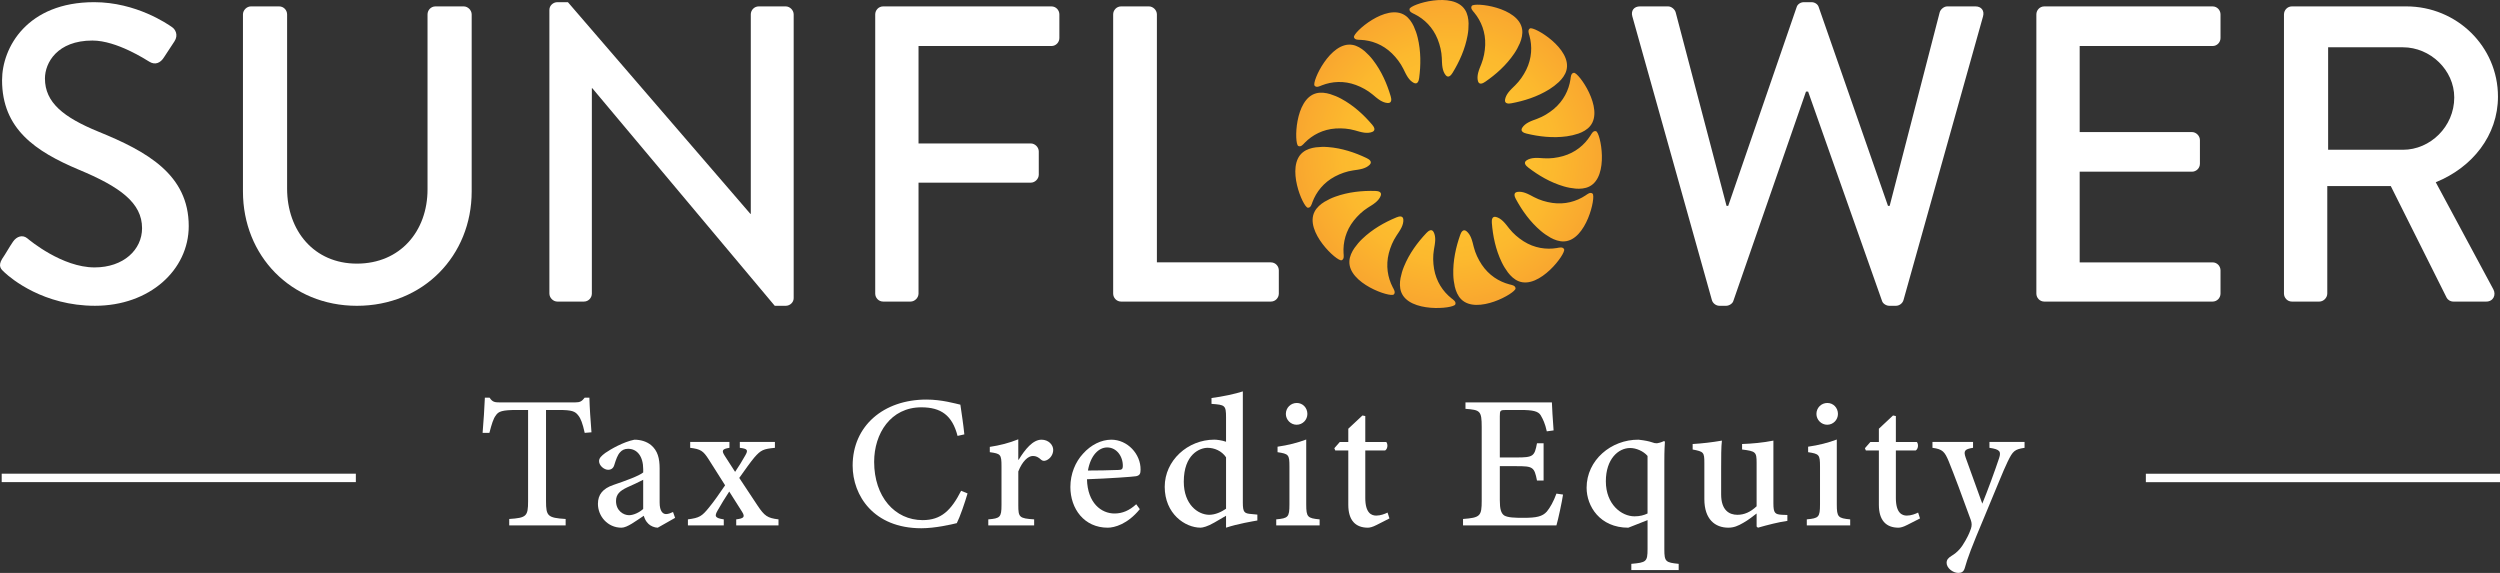
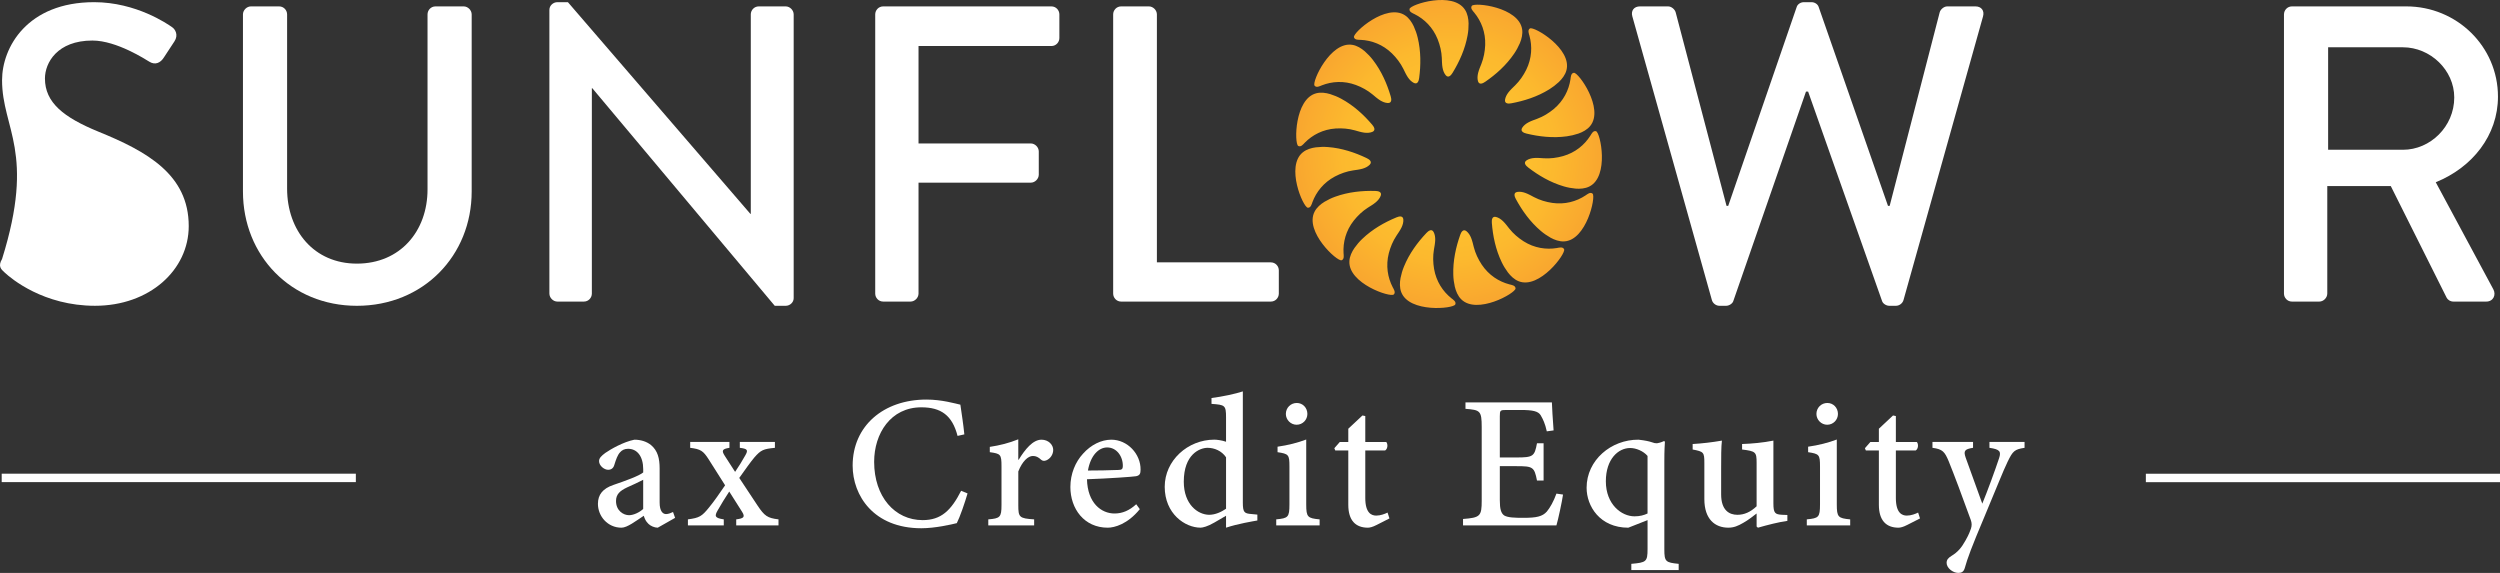
<svg xmlns="http://www.w3.org/2000/svg" width="240" height="55" version="1.1" viewBox="0 0 240 55">
  <rect x="0" y="0" width="240" height="55" fill="#333333" stroke="none" />
  <defs>
    <style>
      .cls-1 {
        fill: url(#radial-gradient);
      }

      .cls-2 {
        fill: #fff;
      }
    </style>
    <radialGradient id="radial-gradient" cx="139.066" cy="14.832" fx="139.066" fy="14.832" r="14.728" gradientTransform="translate(0 -.093)" gradientUnits="userSpaceOnUse">
      <stop offset="0" stop-color="#ffc72e" />
      <stop offset=".373" stop-color="#fec32e" />
      <stop offset=".694" stop-color="#fcb92e" />
      <stop offset=".995" stop-color="#f9a72f" />
      <stop offset="1" stop-color="#f9a730" />
    </radialGradient>
  </defs>
  <g>
    <g id="Layer_1">
-       <path class="cls-2" d="M.198,24.863c.363-.526.686-1.133,1.05-1.66.363-.527.928-.688,1.372-.324.242.202,3.35,2.793,6.458,2.793,2.785,0,4.56-1.7,4.56-3.765,0-2.429-2.099-3.967-6.094-5.627C3.427,14.54.198,12.394.198,7.699.198,4.541,2.619.209,9.037.209c4.036,0,7.063,2.105,7.467,2.388.323.202.646.769.242,1.376-.323.485-.686,1.052-1.009,1.538-.323.526-.848.769-1.413.405-.283-.162-3.108-2.024-5.449-2.024-3.39,0-4.56,2.145-4.56,3.643,0,2.307,1.776,3.725,5.126,5.101,4.682,1.903,8.678,4.129,8.678,9.068,0,4.21-3.753,7.651-9,7.651-4.924,0-8.032-2.591-8.678-3.198-.363-.324-.646-.607-.242-1.295Z" />
+       <path class="cls-2" d="M.198,24.863C3.427,14.54.198,12.394.198,7.699.198,4.541,2.619.209,9.037.209c4.036,0,7.063,2.105,7.467,2.388.323.202.646.769.242,1.376-.323.485-.686,1.052-1.009,1.538-.323.526-.848.769-1.413.405-.283-.162-3.108-2.024-5.449-2.024-3.39,0-4.56,2.145-4.56,3.643,0,2.307,1.776,3.725,5.126,5.101,4.682,1.903,8.678,4.129,8.678,9.068,0,4.21-3.753,7.651-9,7.651-4.924,0-8.032-2.591-8.678-3.198-.363-.324-.646-.607-.242-1.295Z" />
      <path class="cls-2" d="M23.323,1.383c0-.405.363-.769.767-.769h2.705c.444,0,.767.364.767.769v16.719c0,4.048,2.583,7.206,6.7,7.206,4.157,0,6.781-3.117,6.781-7.125V1.383c0-.405.323-.769.767-.769h2.704c.404,0,.767.364.767.769v17.003c0,6.153-4.642,10.971-11.019,10.971-6.337,0-10.938-4.817-10.938-10.971V1.383Z" />
      <path class="cls-2" d="M52.743.938c0-.405.363-.729.767-.729h1.009l17.517,20.322h.04V1.383c0-.405.323-.769.767-.769h2.583c.404,0,.767.364.767.769v27.245c0,.405-.363.729-.767.729h-1.05l-17.517-20.889h-.041v19.715c0,.405-.323.769-.767.769h-2.543c-.404,0-.767-.364-.767-.769V.938Z" />
      <path class="cls-2" d="M84.021,1.383c0-.405.323-.769.767-.769h16.145c.444,0,.767.364.767.769v2.267c0,.405-.323.769-.767.769h-12.754v9.352h10.777c.404,0,.767.364.767.769v2.226c0,.405-.363.769-.767.769h-10.777v10.647c0,.405-.363.769-.767.769h-2.624c-.444,0-.767-.364-.767-.769V1.383Z" />
      <path class="cls-2" d="M106.864,1.383c0-.405.323-.769.767-.769h2.664c.404,0,.767.364.767.769v23.804h10.938c.444,0,.767.364.767.769v2.227c0,.405-.323.769-.767.769h-14.369c-.444,0-.767-.364-.767-.769V1.383Z" />
      <path class="cls-2" d="M156.706,1.586c-.161-.567.162-.972.727-.972h2.704c.323,0,.646.283.726.567l4.884,18.581h.162l6.579-19.108c.081-.243.363-.445.686-.445h.726c.323,0,.606.202.686.445l6.66,19.108h.162l4.803-18.581c.081-.283.404-.567.727-.567h2.704c.565,0,.888.405.726.972l-7.628,27.204c-.08.324-.404.566-.726.566h-.646c-.283,0-.605-.202-.686-.445l-7.104-20.12h-.202l-6.982,20.12c-.081.243-.404.445-.686.445h-.646c-.323,0-.646-.243-.726-.566l-7.628-27.204Z" />
-       <path class="cls-2" d="M195.491,1.383c0-.405.323-.769.767-.769h16.145c.444,0,.767.364.767.769v2.267c0,.405-.323.769-.767.769h-12.754v8.259h10.777c.404,0,.767.364.767.769v2.267c0,.446-.363.769-.767.769h-10.777v8.704h12.754c.444,0,.767.364.767.769v2.227c0,.405-.323.769-.767.769h-16.145c-.444,0-.767-.364-.767-.769V1.383Z" />
      <path class="cls-2" d="M219.262,1.383c0-.405.323-.769.767-.769h10.978c4.843,0,8.798,3.846,8.798,8.663,0,3.724-2.462,6.801-5.973,8.218l5.53,10.283c.283.527,0,1.174-.686,1.174h-3.148c-.323,0-.565-.202-.646-.364l-5.368-10.728h-6.095v10.323c0,.405-.363.769-.767.769h-2.624c-.444,0-.767-.364-.767-.769V1.383ZM230.684,14.378c2.624,0,4.924-2.226,4.924-5.02,0-2.632-2.301-4.818-4.924-4.818h-7.184v9.837h7.184Z" />
      <path class="cls-1" d="M138.791,7.223c-.17-.206-.258-.458-.308-.724-.056-.314-.056-.647-.069-.935-.026-.608-.169-1.213-.398-1.794-.452-1.135-1.273-1.94-2.217-2.412-.168-.084-.539-.21-.483-.499.087-.446,4.167-1.728,5.324.079.249.382.334.875.344,1.305.004.389-.026.775-.094,1.141-.24,1.337-.794,2.547-1.443,3.608-.138.23-.397.536-.658.231ZM136.24,7.485c.162-1.234.177-2.565-.145-3.885-.087-.362-.216-.727-.377-1.081-.184-.389-.462-.805-.844-1.052-1.79-1.179-4.997,1.657-4.896,2.1.066.287.457.25.644.259,1.054.047,2.13.448,3.004,1.299.444.437.82.932,1.091,1.476.129.258.264.562.442.826.153.223.337.417.575.536.362.172.474-.213.507-.479ZM133.507,9.244c-.352-1.193-.879-2.416-1.708-3.49-.226-.295-.492-.576-.783-.833-.326-.281-.748-.547-1.198-.617-2.113-.347-3.893,3.553-3.621,3.916.177.235.519.042.693-.026.982-.387,2.128-.46,3.271-.038.583.218,1.127.517,1.595.904.222.183.469.406.739.574.23.141.477.244.743.255.401.009.347-.388.269-.645ZM131.724,11.966c-.806-.947-1.782-1.849-2.976-2.491-.326-.178-.684-.326-1.053-.442-.412-.123-.905-.195-1.344-.075-2.071.545-2.116,4.834-1.72,5.054.257.142.491-.173.623-.307.74-.755,1.757-1.289,2.973-1.369.621-.039,1.239.012,1.824.175.277.077.593.179.908.223.268.035.534.028.782-.07.37-.155.159-.496-.016-.699ZM131.199,15.179c-1.12-.536-2.378-.962-3.729-1.062-.37-.029-.757-.019-1.141.026-.426.055-.906.191-1.258.48-1.671,1.343.027,5.279.478,5.319.292.025.378-.358.444-.534.37-.991,1.083-1.894,2.16-2.464.551-.289,1.137-.494,1.737-.584.284-.043.615-.078.92-.167.259-.077.5-.192.686-.383.275-.292-.055-.518-.298-.632ZM132.023,18.33c-1.24-.033-2.562.091-3.837.551-.35.124-.699.292-1.032.489-.367.224-.75.545-.955.952-.982,1.909,2.166,4.811,2.594,4.664.277-.096.2-.482.189-.669-.064-1.057.221-2.172.975-3.132.387-.489.838-.915,1.35-1.242.242-.155.53-.322.773-.527.205-.176.379-.379.472-.63.133-.379-.261-.451-.528-.456ZM134.053,20.871c-1.147.476-2.304,1.129-3.282,2.069-.269.256-.52.551-.744.868-.244.354-.464.803-.487,1.259-.123,2.144,3.929,3.512,4.261,3.203.214-.201-.012-.522-.098-.689-.487-.939-.679-2.074-.38-3.259.155-.604.395-1.178.73-1.685.158-.241.353-.511.492-.797.116-.244.192-.501.175-.768-.033-.401-.421-.305-.667-.201ZM136.938,22.365c-.854.903-1.647,1.971-2.159,3.229-.142.344-.252.716-.328,1.097-.079.423-.098.923.066,1.349.757,2.009,5.014,1.605,5.191,1.187.114-.271-.223-.472-.369-.589-.826-.659-1.461-1.618-1.668-2.822-.103-.615-.117-1.238-.017-1.837.047-.284.116-.61.126-.929.007-.271-.028-.536-.151-.773-.192-.353-.508-.107-.691.089ZM140.179,22.553c-.414,1.173-.705,2.472-.663,3.83.01.372.06.757.145,1.136.099.419.285.884.607,1.205,1.506,1.526,5.231-.579,5.224-1.033-.005-.294-.395-.34-.576-.388-1.022-.265-1.991-.882-2.669-1.897-.344-.52-.609-1.083-.761-1.672-.072-.279-.142-.605-.261-.9-.103-.25-.243-.478-.451-.644-.319-.244-.508.109-.596.363ZM143.217,21.402c.097,1.241.359,2.546.948,3.77.16.336.362.666.593.978.261.343.618.691,1.044.853,1.995.78,4.544-2.663,4.353-3.075-.124-.267-.498-.15-.683-.119-1.041.174-2.177.007-3.207-.645-.525-.335-.995-.741-1.373-1.217-.179-.225-.375-.495-.604-.716-.196-.186-.416-.338-.674-.405-.39-.093-.419.307-.397.575ZM145.525,19.112c.592,1.094,1.36,2.18,2.394,3.057.282.242.601.461.939.652.377.207.845.379,1.299.354,2.139-.102,3.071-4.287,2.73-4.585-.222-.193-.516.067-.673.17-.88.584-1.986.894-3.192.72-.615-.091-1.21-.271-1.747-.552-.255-.133-.543-.299-.842-.407-.255-.09-.517-.139-.779-.095-.394.074-.259.452-.13.687ZM146.705,16.078c.984.758,2.127,1.437,3.427,1.816.356.106.736.176,1.122.213.428.035.926.002,1.33-.207,1.913-.965,1.068-5.169.635-5.303-.281-.086-.444.271-.546.43-.567.892-1.452,1.627-2.624,1.959-.599.168-1.215.246-1.82.209-.287-.017-.617-.051-.934-.029-.269.021-.529.084-.75.231-.33.229-.053.518.16.68ZM146.552,12.825c1.207.291,2.525.445,3.867.261.368-.049.744-.139,1.111-.263.405-.143.847-.376,1.131-.732,1.356-1.662-1.121-5.158-1.571-5.103-.291.036-.296.429-.324.615-.156,1.047-.666,2.078-1.602,2.86-.48.398-1.01.721-1.578.933-.269.101-.585.205-.865.355-.237.129-.449.292-.592.518-.208.343.162.495.422.556ZM145.093,9.915c1.22-.227,2.487-.624,3.639-1.339.316-.195.623-.431.908-.694.312-.296.621-.689.737-1.13.565-2.072-3.116-4.255-3.504-4.021-.251.152-.096.513-.047.694.282,1.02.234,2.171-.304,3.267-.277.559-.63,1.07-1.063,1.497-.205.202-.451.426-.646.677-.164.215-.292.45-.331.714-.051.399.348.386.611.336ZM142.581,7.852c1.023-.705,2.019-1.585,2.781-2.708.21-.307.394-.648.548-1.004.165-.398.288-.883.215-1.333-.324-2.123-4.571-2.616-4.832-2.244-.168.241.12.508.239.653.671.817,1.094,1.887,1.047,3.108-.026.623-.142,1.235-.364,1.801-.105.268-.24.573-.316.882-.063.263-.084.53-.013.787.115.385.475.211.695.057Z" />
      <polygon class="cls-2" points="240 46.289 206.002 46.289 206.002 45.479 240 45.479 240 46.289 240 46.289" />
      <polygon class="cls-2" points="34.161 46.283 .163 46.283 .163 45.474 34.161 45.474 34.161 46.283 34.161 46.283" />
      <g>
-         <path class="cls-2" d="M56.132,41.556c-.199-.909-.38-1.381-.616-1.672-.308-.399-.598-.527-1.884-.527h-1.214v8.757c0,1.435.163,1.599,1.884,1.708v.618h-5.416v-.618c1.649-.109,1.811-.255,1.811-1.708v-8.757h-1.087c-1.413,0-1.775.145-2.011.527-.235.291-.399.836-.616,1.672h-.652c.091-1.163.181-2.38.217-3.379h.453c.272.418.489.454.996.454h7.209c.489,0,.652-.108.924-.454h.453c.018.836.109,2.235.199,3.324l-.652.055Z" />
        <path class="cls-2" d="M63.142,50.658c-.308,0-.688-.164-.887-.363-.253-.236-.362-.49-.453-.781-.743.49-1.594,1.145-2.137,1.145-1.34,0-2.264-1.109-2.264-2.289,0-.89.471-1.471,1.485-1.816,1.123-.382,2.482-.872,2.862-1.2v-.308c0-1.236-.58-1.962-1.449-1.962-.344,0-.598.127-.779.345-.235.254-.381.672-.544,1.199-.09.327-.308.472-.598.472-.362,0-.869-.381-.869-.836,0-.291.235-.509.598-.781.525-.363,1.721-1.054,2.79-1.272.598,0,1.159.164,1.594.509.652.545.833,1.29.833,2.253v3.27c0,.836.308,1.109.616,1.109.217,0,.489-.109.67-.2l.199.563-1.667.945ZM61.747,46.061c-.38.2-1.159.563-1.54.727-.688.327-1.069.654-1.069,1.308,0,.945.725,1.363,1.25,1.363.453,0,1.033-.291,1.358-.6v-2.798Z" />
        <path class="cls-2" d="M70.677,50.44v-.581c.743-.091.869-.236.562-.727l-1.232-1.944c-.38.563-.779,1.236-1.105,1.799-.326.563-.29.745.58.872v.581h-3.442v-.581c1.105-.145,1.34-.291,2.029-1.145.507-.618.978-1.308,1.54-2.126l-1.576-2.489c-.525-.818-.761-.981-1.775-1.108v-.563h3.768v.563c-.688.109-.779.254-.453.763l.996,1.545c.344-.509.688-1.054.978-1.581.308-.527.199-.636-.525-.727v-.563h3.369v.563c-1.105.109-1.34.2-1.974.927-.381.454-.815,1.072-1.449,1.962l1.757,2.653c.67.999.942,1.199,2.011,1.326v.581h-4.058Z" />
        <path class="cls-2" d="M92.885,47.37c-.253.872-.724,2.253-1.032,2.852-.507.127-2.083.49-3.405.49-4.583,0-6.594-3.143-6.594-6.013,0-3.815,2.971-6.341,7.082-6.341,1.485,0,2.753.381,3.26.49.145,1.018.272,1.781.381,2.853l-.652.145c-.507-1.98-1.594-2.744-3.478-2.744-2.935,0-4.528,2.508-4.528,5.233,0,3.361,1.992,5.596,4.655,5.596,1.775,0,2.735-.927,3.695-2.817l.616.255Z" />
        <path class="cls-2" d="M97.793,44.136c.616-1,1.358-1.926,2.192-1.926.67,0,1.123.49,1.123.981,0,.436-.272.836-.652.999-.217.091-.381.055-.507-.054-.272-.254-.489-.363-.797-.363-.453,0-1.014.508-1.395,1.489v3.234c0,1.163.091,1.272,1.521,1.363v.581h-4.402v-.581c1.123-.091,1.268-.2,1.268-1.363v-3.743c0-1.145-.09-1.199-1.123-1.344v-.509c.96-.145,1.829-.363,2.735-.727v1.962h.036Z" />
        <path class="cls-2" d="M109.422,48.878c-1.177,1.453-2.445,1.78-3.079,1.78-2.264,0-3.587-1.817-3.587-3.906,0-1.272.489-2.416,1.214-3.197.761-.854,1.757-1.345,2.717-1.345,1.558,0,2.826,1.381,2.808,2.871,0,.381-.072.563-.435.636-.308.055-2.608.218-4.71.291.054,2.289,1.377,3.288,2.645,3.288.761,0,1.431-.29,2.083-.89l.344.473ZM104.441,45.171c.96,0,1.92-.018,2.916-.055.326,0,.435-.091.435-.363.018-.945-.598-1.798-1.503-1.798-.815,0-1.594.763-1.848,2.217Z" />
        <path class="cls-2" d="M120.707,49.967c-.399.073-1.866.309-3.007.69v-1.145l-1.123.654c-.652.381-1.123.49-1.322.49-1.485,0-3.442-1.327-3.442-3.925,0-2.526,2.21-4.524,4.764-4.524.217,0,.707.055,1.123.2v-2.344c0-1.163-.109-1.2-1.395-1.29v-.563c1.014-.127,2.3-.4,3.007-.636v10.665c0,.963.145,1.054.833,1.109l.562.054v.563ZM117.7,43.899c-.417-.618-1.123-.909-1.775-.909-.743,0-2.282.618-2.282,3.252,0,2.18,1.34,3.161,2.427,3.179.598,0,1.177-.272,1.63-.581v-4.942Z" />
        <path class="cls-2" d="M122.518,50.44v-.581c1.141-.109,1.268-.2,1.268-1.435v-3.634c0-1.144-.072-1.217-1.141-1.38v-.527c1.015-.145,1.938-.381,2.753-.69v6.232c0,1.217.127,1.326,1.286,1.435v.581h-4.166ZM123.442,39.739c0-.599.471-1.054,1.051-1.054.562,0,1.015.454,1.015,1.054,0,.563-.453,1.036-1.033,1.036-.562,0-1.033-.472-1.033-1.036Z" />
        <path class="cls-2" d="M132.136,50.404c-.344.181-.634.254-.816.254-1.195,0-1.884-.709-1.884-2.198v-5.214h-1.25l-.09-.218.525-.599h.815v-1.272l1.359-1.272.272.055v2.489h2.011c.181.2.145.672-.109.818h-1.902v4.56c0,1.454.598,1.69,1.051,1.69.417,0,.834-.164,1.087-.291l.181.563-1.249.636Z" />
        <path class="cls-2" d="M150.051,47.479c-.091.654-.472,2.416-.634,2.961h-8.966v-.618c1.648-.127,1.793-.273,1.793-1.744v-7.068c0-1.581-.145-1.653-1.558-1.762v-.618h8.296c0,.382.091,1.654.163,2.689l-.652.09c-.163-.745-.362-1.163-.598-1.562-.235-.363-.724-.49-1.92-.49h-1.358c-.598,0-.634.036-.634.599v3.961h1.594c1.612,0,1.739-.109,1.974-1.363h.634v3.579h-.634c-.253-1.308-.399-1.381-1.956-1.381h-1.612v3.27c0,.836.109,1.254.435,1.472.362.2.996.218,1.866.218,1.213,0,1.793-.127,2.21-.599.29-.345.652-.963.924-1.726l.634.091Z" />
        <path class="cls-2" d="M156.607,54.728v-.599c1.431-.127,1.558-.2,1.558-1.417v-2.78l-1.848.727c-2.735,0-4.003-2.071-4.003-3.834,0-2.653,2.355-4.633,4.981-4.615.67.073,1.033.164,1.25.236.253.091.344.109.525.109.127-.018.38-.072.688-.218l.073.073c-.018.363-.055.727-.055,1.944v8.376c0,1.199.127,1.272,1.377,1.399v.599h-4.546ZM158.165,43.772c-.398-.472-1.105-.763-1.666-.763-1.141,0-2.337,1.054-2.337,3.198,0,2.217,1.503,3.361,2.753,3.361.507,0,.905-.108,1.249-.272v-5.523Z" />
        <path class="cls-2" d="M171.588,50.004c-.888.127-1.866.382-2.826.654l-.127-.109v-1.254c-.416.309-.778.618-1.267.89-.526.308-.924.472-1.449.472-1.268,0-2.301-.799-2.301-2.744v-3.488c0-1.017-.072-1.072-1.123-1.272v-.527c.924-.055,1.866-.164,2.808-.327-.073.636-.073,1.581-.073,2.689v2.471c0,1.527.779,1.962,1.558,1.962.652,0,1.249-.254,1.847-.818v-4.179c0-1.036-.09-1.108-1.395-1.272v-.527c.996-.037,1.993-.127,3.007-.327v6.014c0,.945.145,1.072.852,1.108l.489.018v.563Z" />
        <path class="cls-2" d="M173.453,50.44v-.581c1.141-.109,1.268-.2,1.268-1.435v-3.634c0-1.144-.073-1.217-1.141-1.38v-.527c1.015-.145,1.938-.381,2.753-.69v6.232c0,1.217.127,1.326,1.286,1.435v.581h-4.166ZM174.377,39.739c0-.599.471-1.054,1.051-1.054.562,0,1.015.454,1.015,1.054,0,.563-.453,1.036-1.033,1.036-.562,0-1.033-.472-1.033-1.036Z" />
        <path class="cls-2" d="M183.071,50.404c-.344.181-.634.254-.815.254-1.195,0-1.884-.709-1.884-2.198v-5.214h-1.25l-.09-.218.525-.599h.815v-1.272l1.359-1.272.272.055v2.489h2.011c.181.2.145.672-.109.818h-1.902v4.56c0,1.454.598,1.69,1.05,1.69.417,0,.834-.164,1.087-.291l.181.563-1.249.636Z" />
        <path class="cls-2" d="M194.356,42.991c-.96.145-1.123.309-1.612,1.308-.452.927-1.032,2.435-2.246,5.323-1.232,2.925-1.612,3.943-1.884,4.923-.109.363-.326.454-.616.454-.526,0-1.123-.472-1.123-.963,0-.291.145-.472.471-.672.598-.363.96-.781,1.359-1.508.308-.545.434-.89.507-1.108.091-.273.091-.545-.018-.836-.779-2.162-1.63-4.433-2.119-5.632-.381-.909-.58-1.163-1.558-1.29v-.563h3.895v.563c-.833.127-.924.309-.706.945l1.594,4.415c.49-1.181,1.232-3.216,1.612-4.36.217-.654.073-.854-.924-1v-.563h3.369v.563Z" />
      </g>
    </g>
  </g>
</svg>